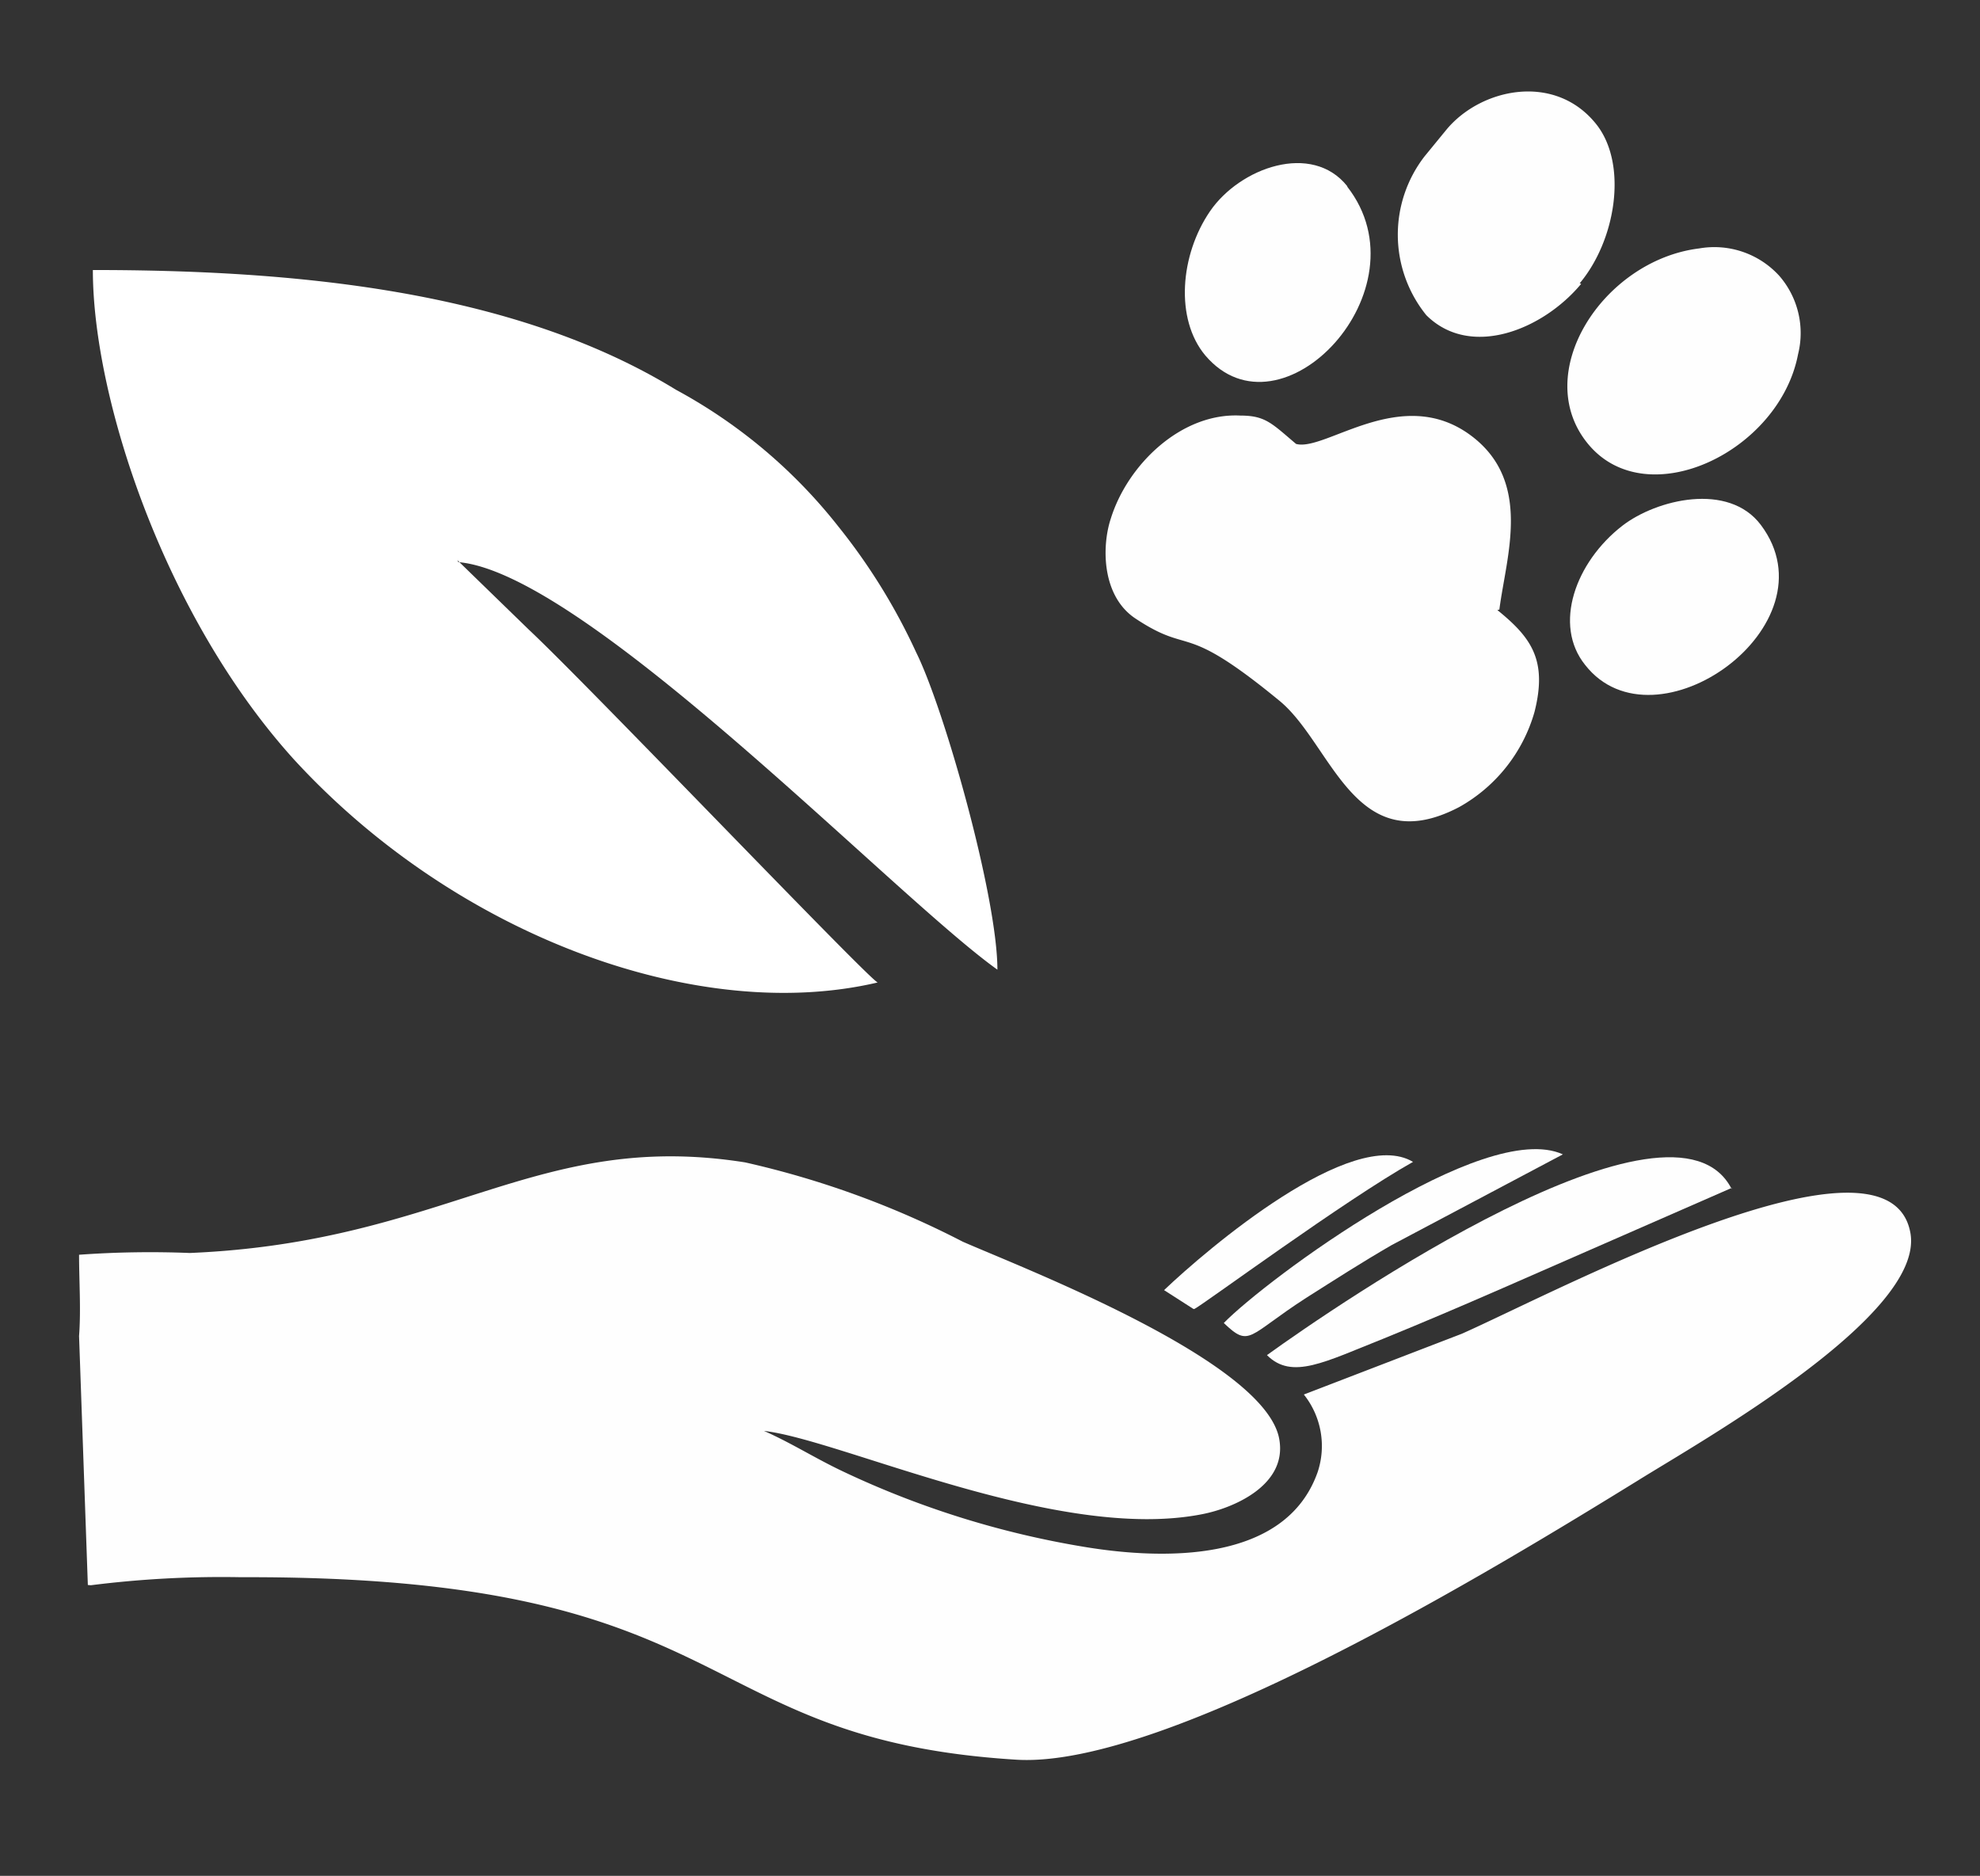
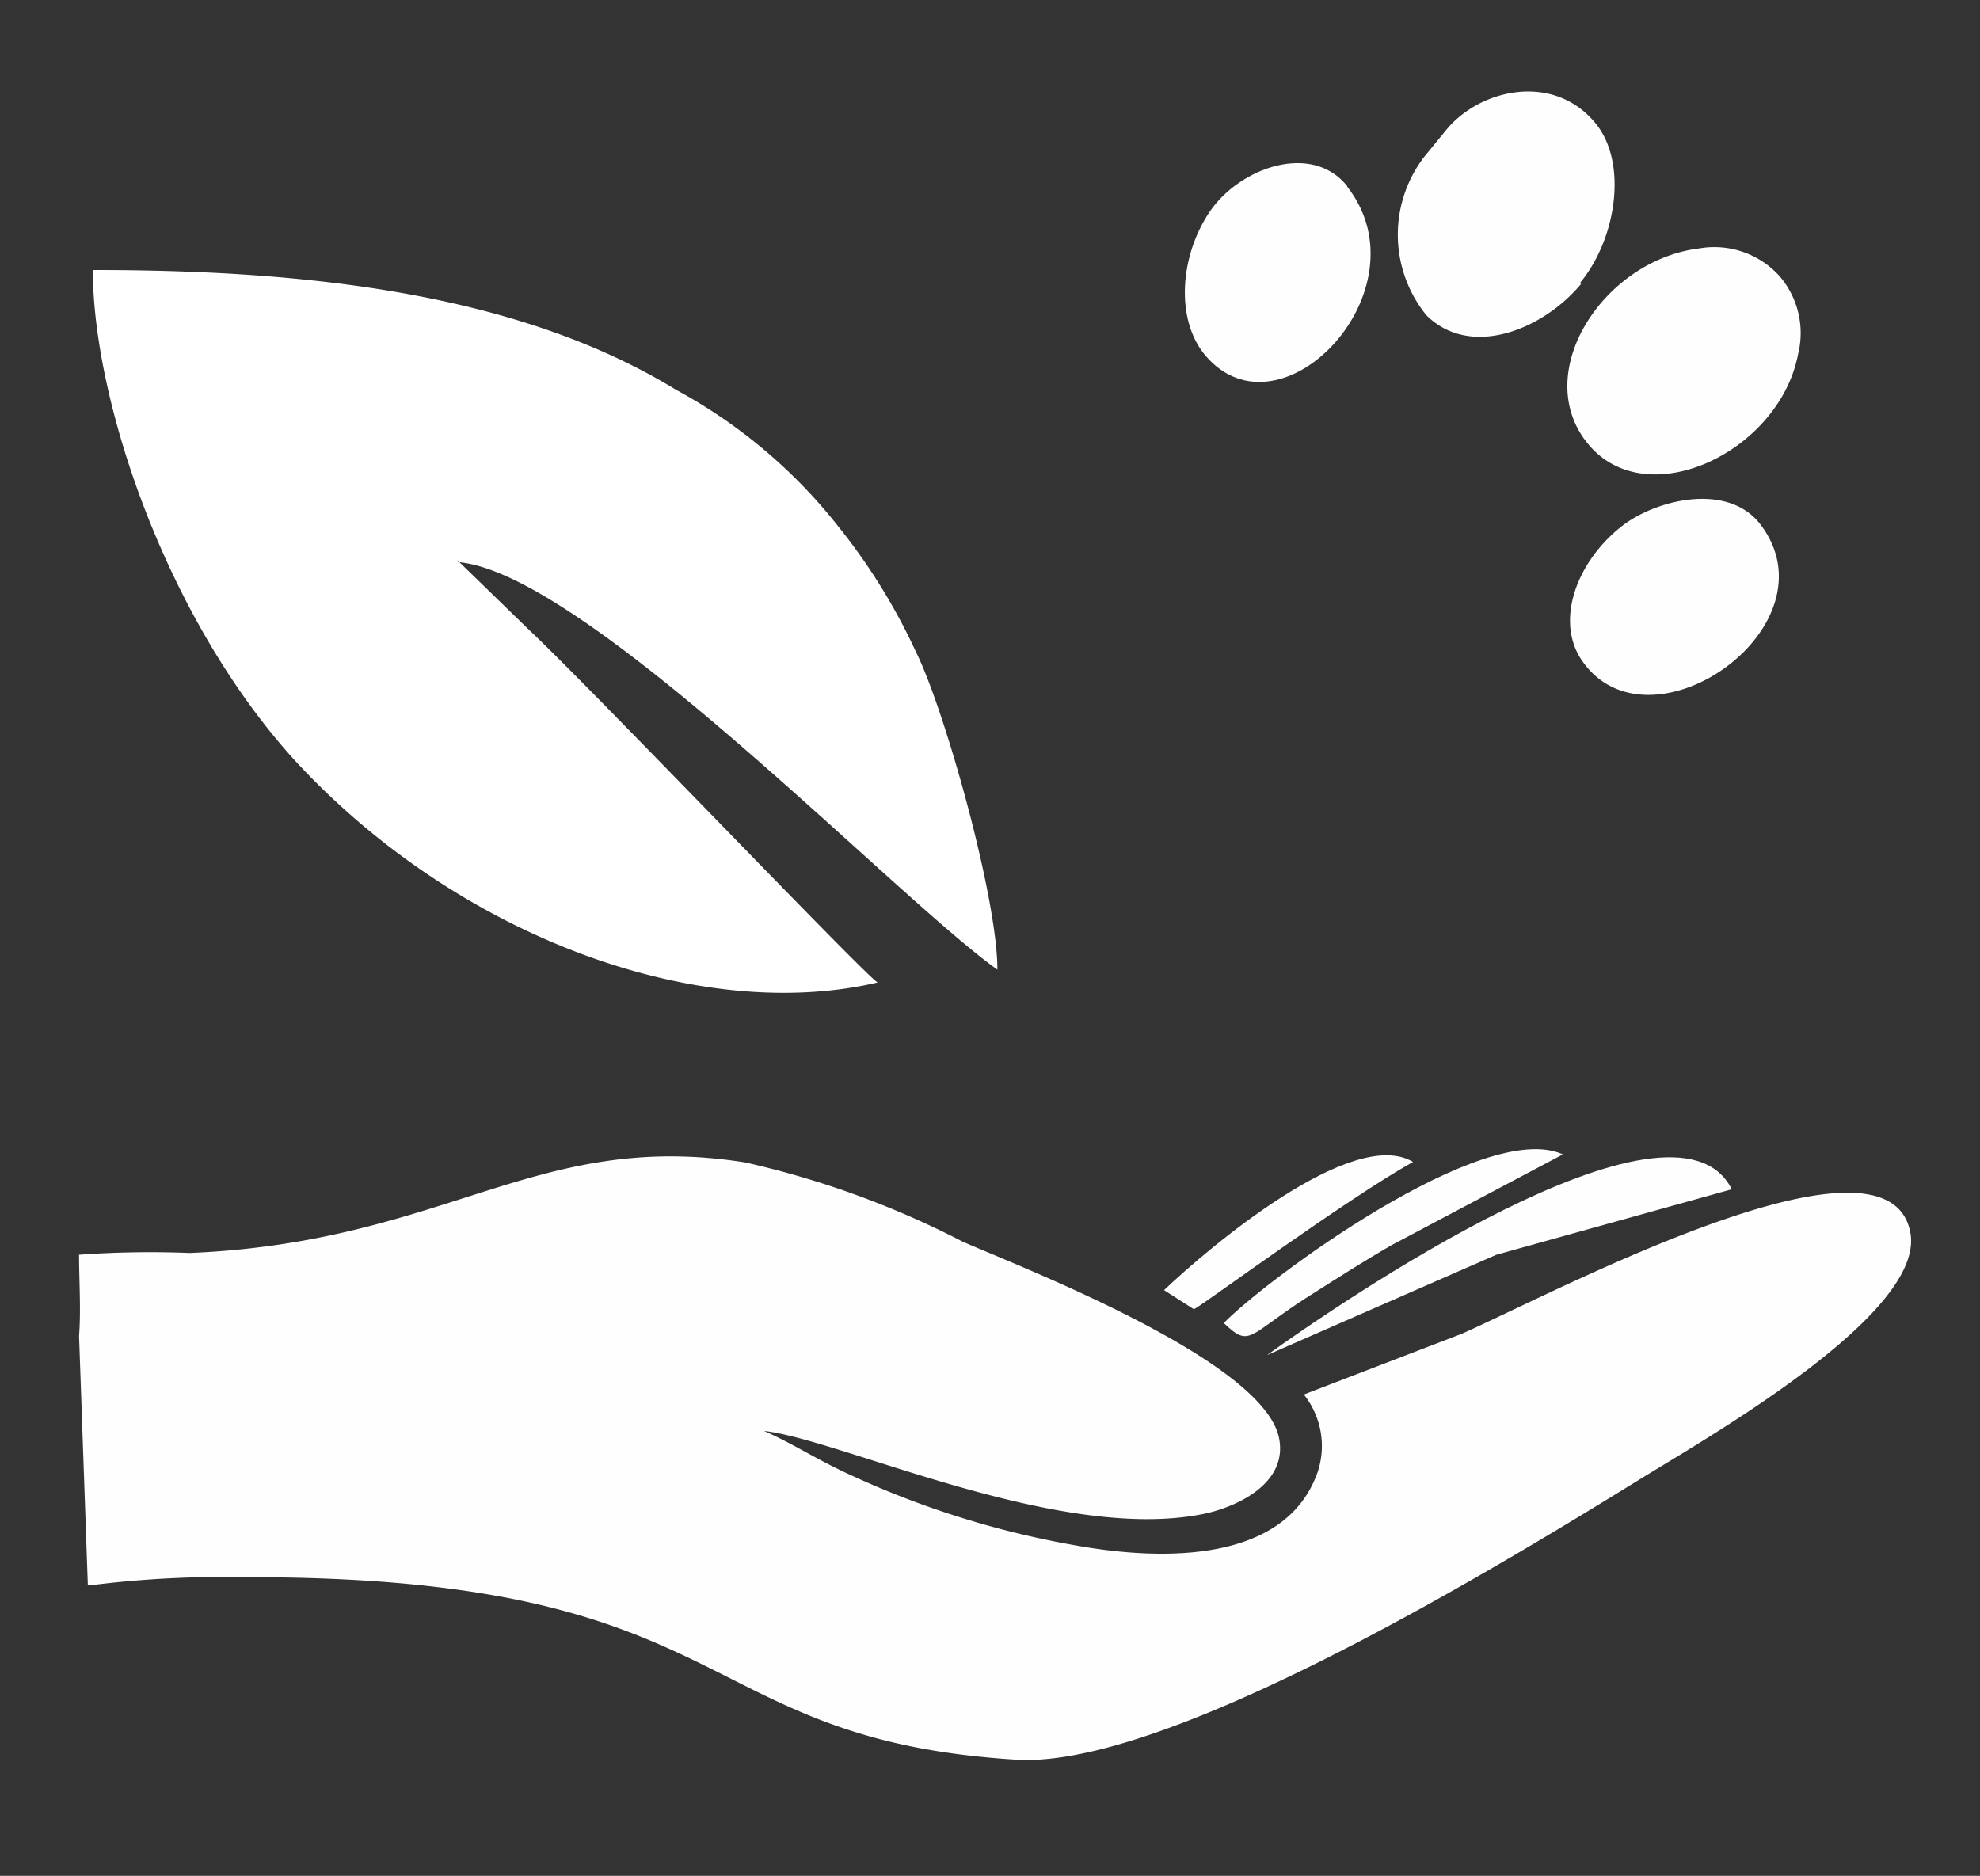
<svg xmlns="http://www.w3.org/2000/svg" viewBox="0 0 78.89 74.75">
  <rect x="0" y="0" width="78.89" height="74.75" fill="#333333" stroke="none" />
  <defs>
    <style>.cls-1{fill:none;}.cls-1,.cls-2,.cls-3{fill-rule:evenodd;}.cls-2{fill:#fefefe;}.cls-3{fill:#fff;}</style>
  </defs>
  <g id="Слой_2" data-name="Слой 2">
    <g id="Слой_1-2" data-name="Слой 1">
      <path class="cls-1" d="M10.83,0H68.06A11.1,11.1,0,0,1,78.89,11.34V63.41A11.1,11.1,0,0,1,68.06,74.75H10.83A11.1,11.1,0,0,1,0,63.41V11.34A11.1,11.1,0,0,1,10.83,0Z" />
      <path class="cls-2" d="M3.62,63.17a41.47,41.47,0,0,1,6-.32c20-.07,17.73,6.45,30.85,7.27,6,.39,19.22-7.69,24.8-11.13,2.5-1.56,11.4-6.56,10.85-9.84-.82-4.77-14.13,2.34-17.88,4l-6.29,2.42a3.29,3.29,0,0,1,.55,3.09c-1.29,3.67-6.25,3.47-9.18,3a36.16,36.16,0,0,1-9.68-3c-1.17-.55-2.07-1.14-3.2-1.64,3.08.35,11.71,4.45,17.45,3.32,1.25-.24,3.36-1.14,3.09-2.93-.43-3.13-10.23-6.88-12.62-7.93a36.18,36.18,0,0,0-8.67-3.16C21.35,45,17.79,49.5,7.56,49.93A39.48,39.48,0,0,0,3.15,50c0,1.05.08,2.18,0,3.24l.35,9.92Z" />
-       <path class="cls-2" d="M59.66,24.31c1.36,1.1,2,2,1.48,4.06a6.33,6.33,0,0,1-3,3.79c-4.18,2.19-5.07-2.54-7.18-4.25-3.91-3.21-3.44-1.76-5.7-3.25-1.37-.89-1.37-2.89-1-4,.67-2.15,2.81-4.22,5.16-4.1,1,0,1.25.31,2.22,1.13,1.17.32,4.22-2.42,7-.31,2.42,1.84,1.37,4.8,1.1,6.91Z" />
      <path class="cls-2" d="M63,11.31c-1.52,1.83-4.41,3-6.17,1.25a5.1,5.1,0,0,1-.07-6.33l.86-1.05C59,3.5,62,2.87,63.64,5c1.21,1.6.74,4.57-.7,6.29Z" />
      <path class="cls-2" d="M70.9,11a3.48,3.48,0,0,1,.74,3.12c-.74,3.87-6,6.4-8.35,3.59s.58-7.34,4.41-7.81A3.5,3.5,0,0,1,70.9,11Z" />
      <path class="cls-2" d="M53.68,7.44c3.2,4.1-2.65,10.27-5.66,6.72-1.21-1.45-1-4,.19-5.74s4.06-2.77,5.47-1Z" />
      <path class="cls-2" d="M70.16,20.92c3,4-4.22,9.13-7,5.58-1.29-1.6-.39-4.1,1.48-5.55C66,19.9,68.87,19.2,70.16,20.92Z" />
-       <path class="cls-2" d="M69,47.39C66.68,42.78,53.25,52,50.48,54c1,1,2.3.27,4.65-.66,1.64-.67,3-1.25,4.72-2l9.14-4Z" />
+       <path class="cls-2" d="M69,47.39C66.68,42.78,53.25,52,50.48,54l9.14-4Z" />
      <path class="cls-2" d="M62.27,46c-3.16-1.44-11.83,5-13.51,6.72,1.05,1,.94.51,3.28-1,1.17-.74,2.19-1.4,3.4-2.1Z" />
      <path class="cls-2" d="M47.59,52.16c.39-.2,6-4.34,8.71-5.86-2.42-1.45-8.2,3.47-9.92,5.11l1.17.75Z" />
      <path class="cls-3" d="M18.26,22.4c5.08.43,17.38,13.32,21.48,16.24,0-2.89-2.11-10.38-3.24-12.65a24,24,0,0,0-3.09-5,20.84,20.84,0,0,0-6.48-5.46c-6.52-4-15.31-4.77-23.23-4.77,0,5.12,2.85,13.79,8,19.49,6.48,7.07,16.13,10.58,23.27,8.9-.35-.12-11.48-11.79-13.9-14.06l-2.85-2.77Z" />
    </g>
  </g>
</svg>